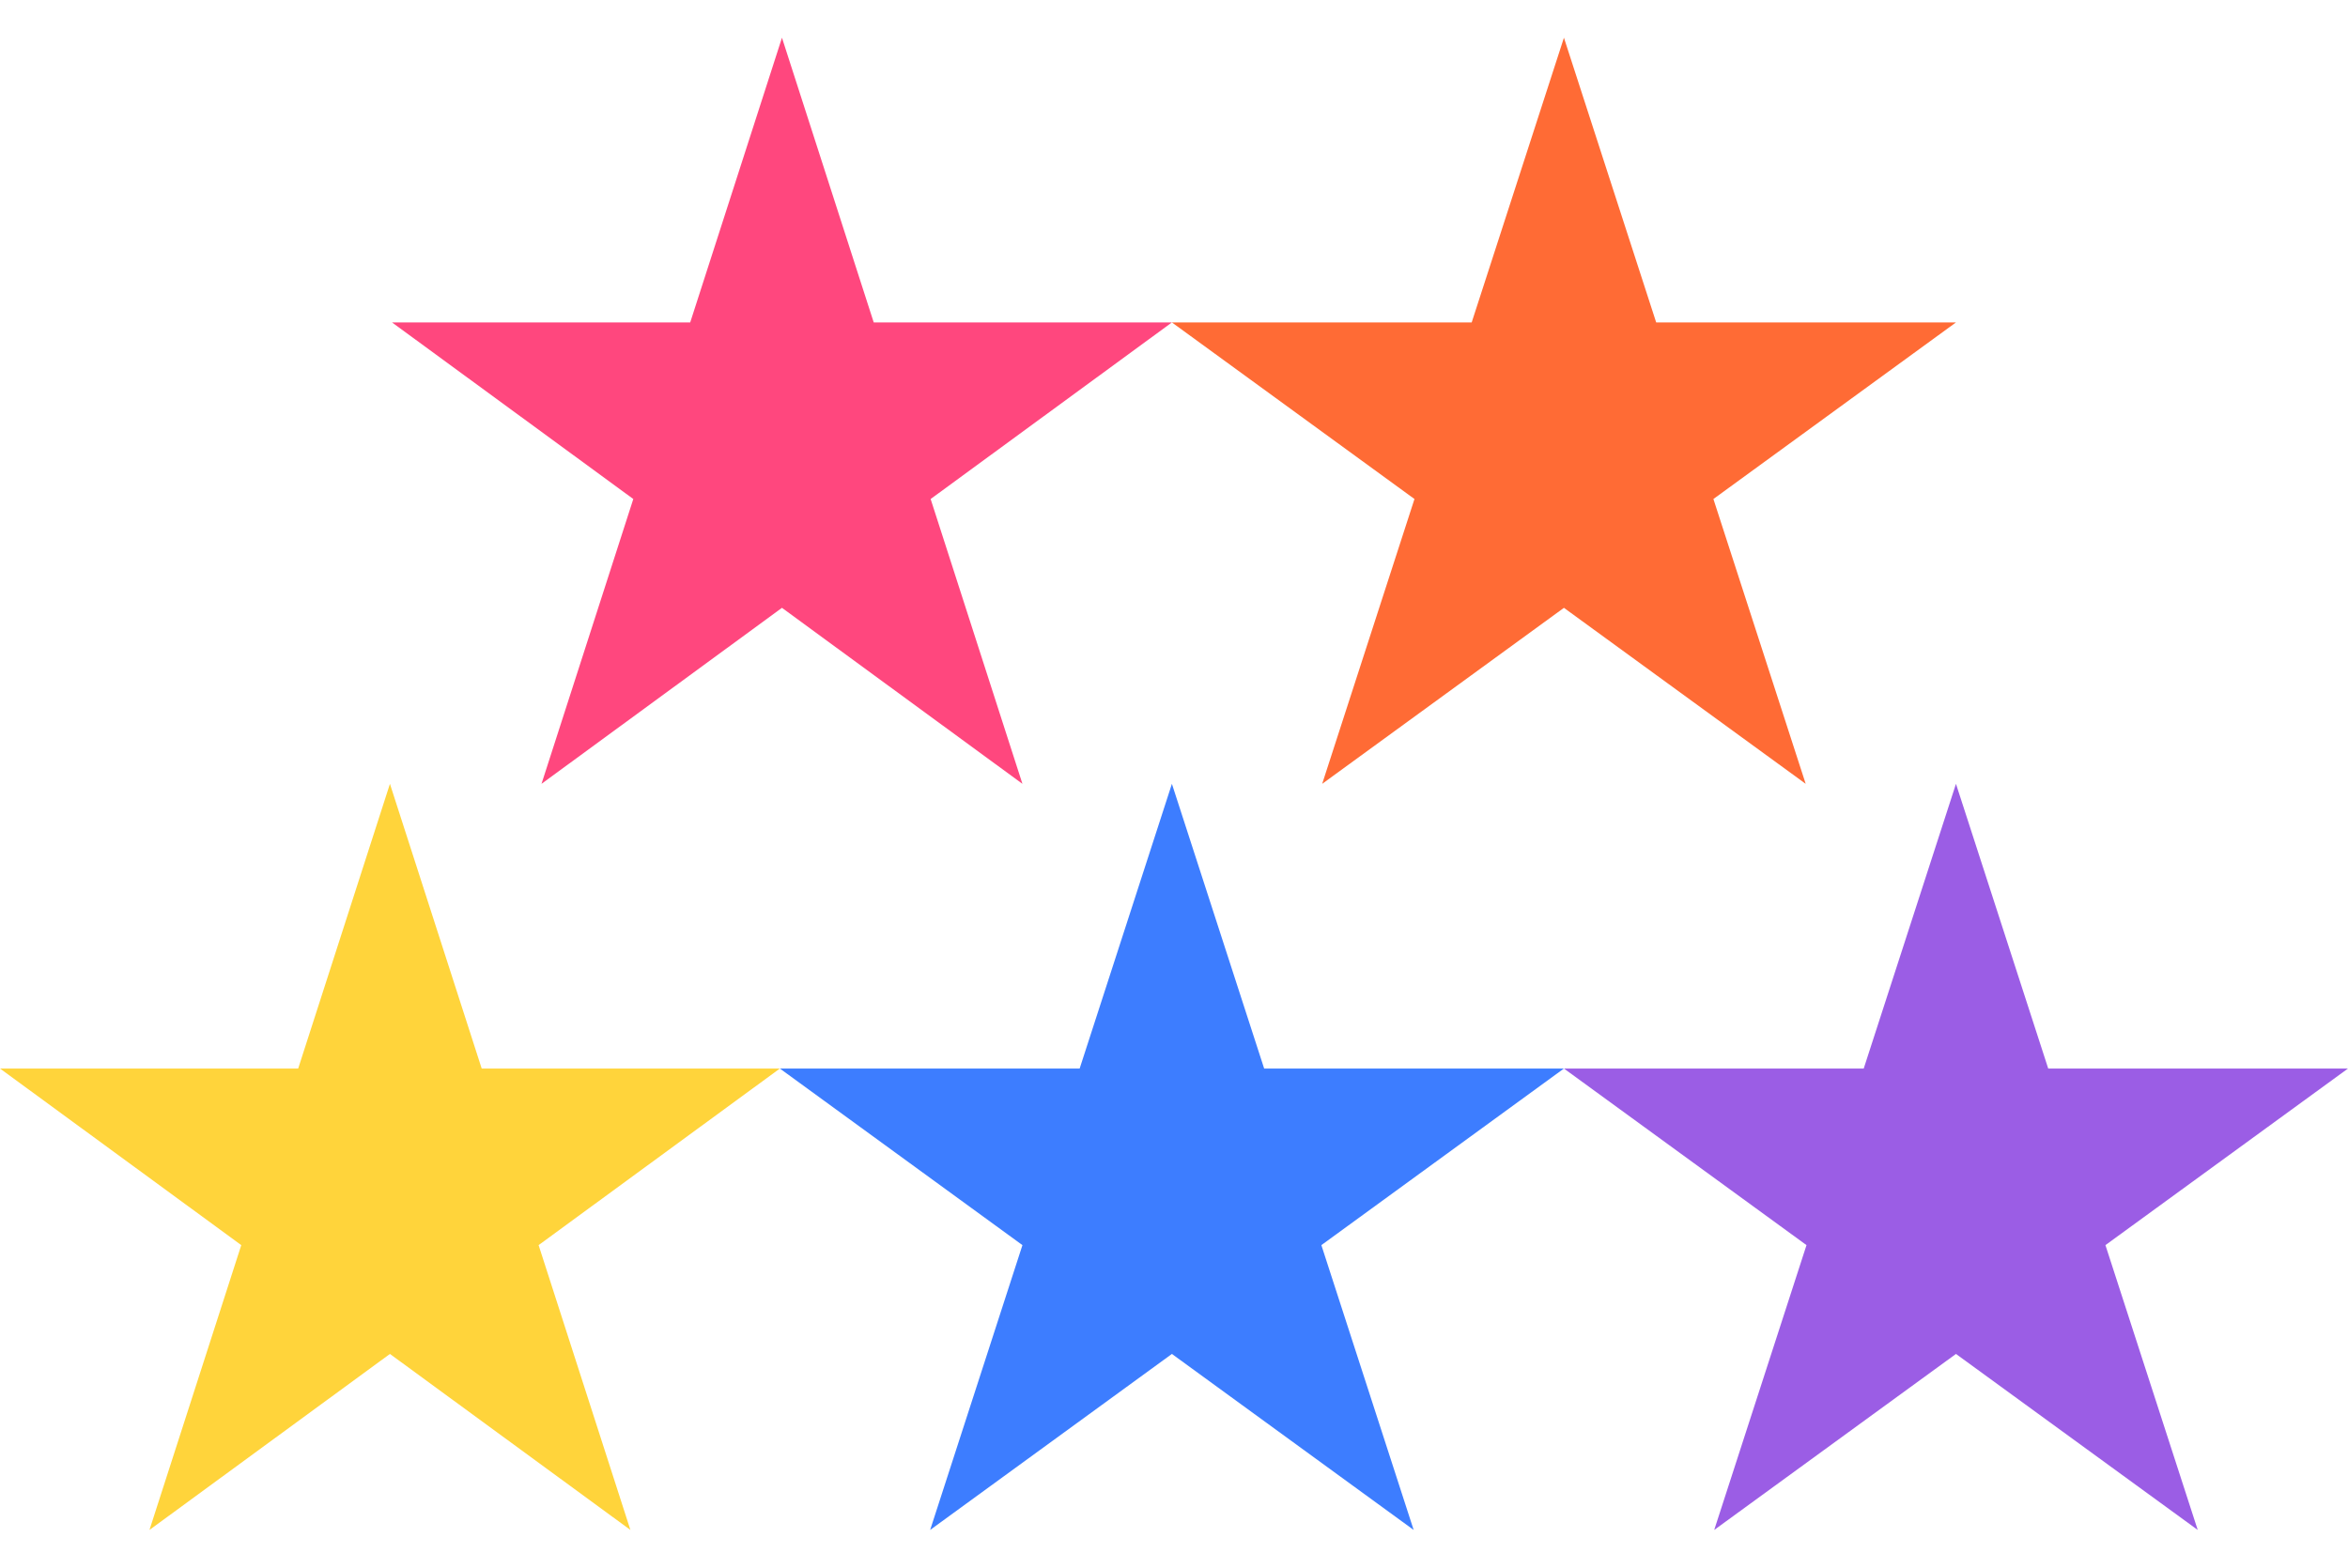
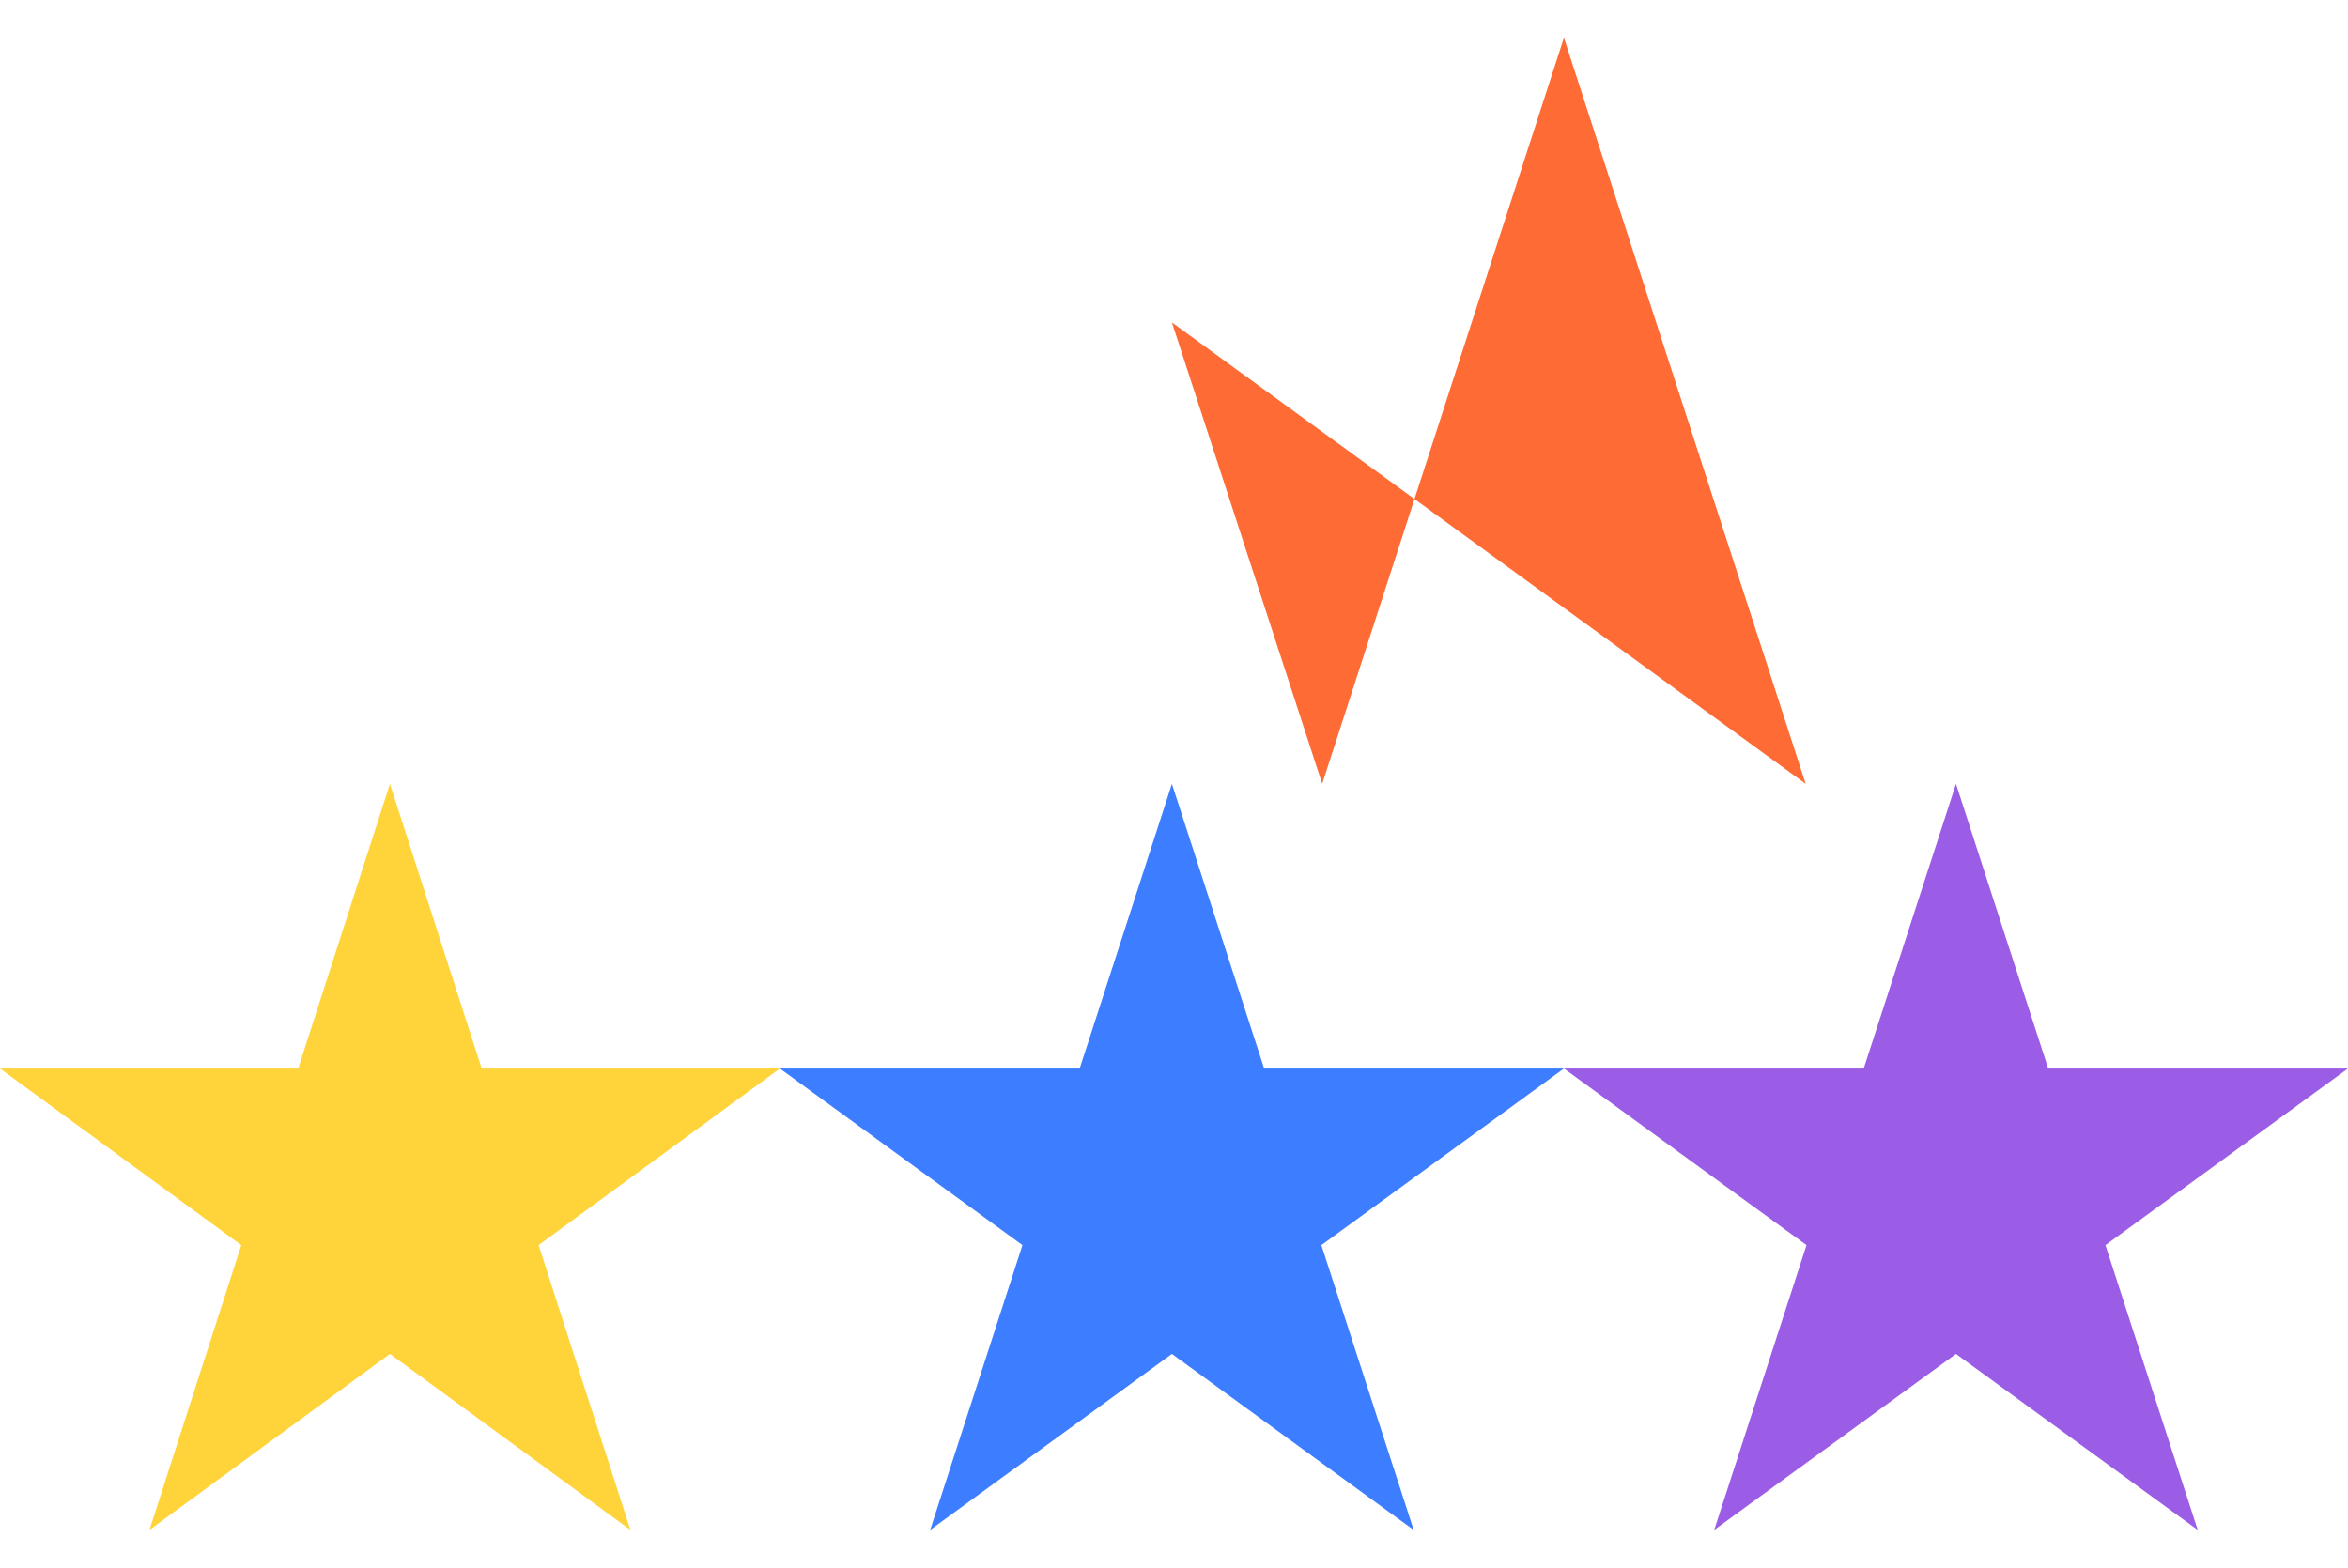
<svg xmlns="http://www.w3.org/2000/svg" width="560" height="374" viewBox="0 0 560 374" fill="none">
-   <path d="M129.15 187L186.5 9L243.85 187L93.5 76.921H279.5" fill="#FF477E" />
-   <path d="M315.342 187L373 9L430.658 187L279.5 76.921H466.5" fill="#FF6B35" />
+   <path d="M315.342 187L373 9L430.658 187L279.5 76.921" fill="#FF6B35" />
  <path d="M35.65 365L93 187L150.35 365L0 254.921H186" fill="#FFD43B" />
  <path d="M221.842 365L279.5 187L337.158 365L186 254.921H373" fill="#3D7DFF" />
  <path d="M408.842 365L466.5 187L524.158 365L373 254.921H560" fill="#9B5DE5" />
</svg>